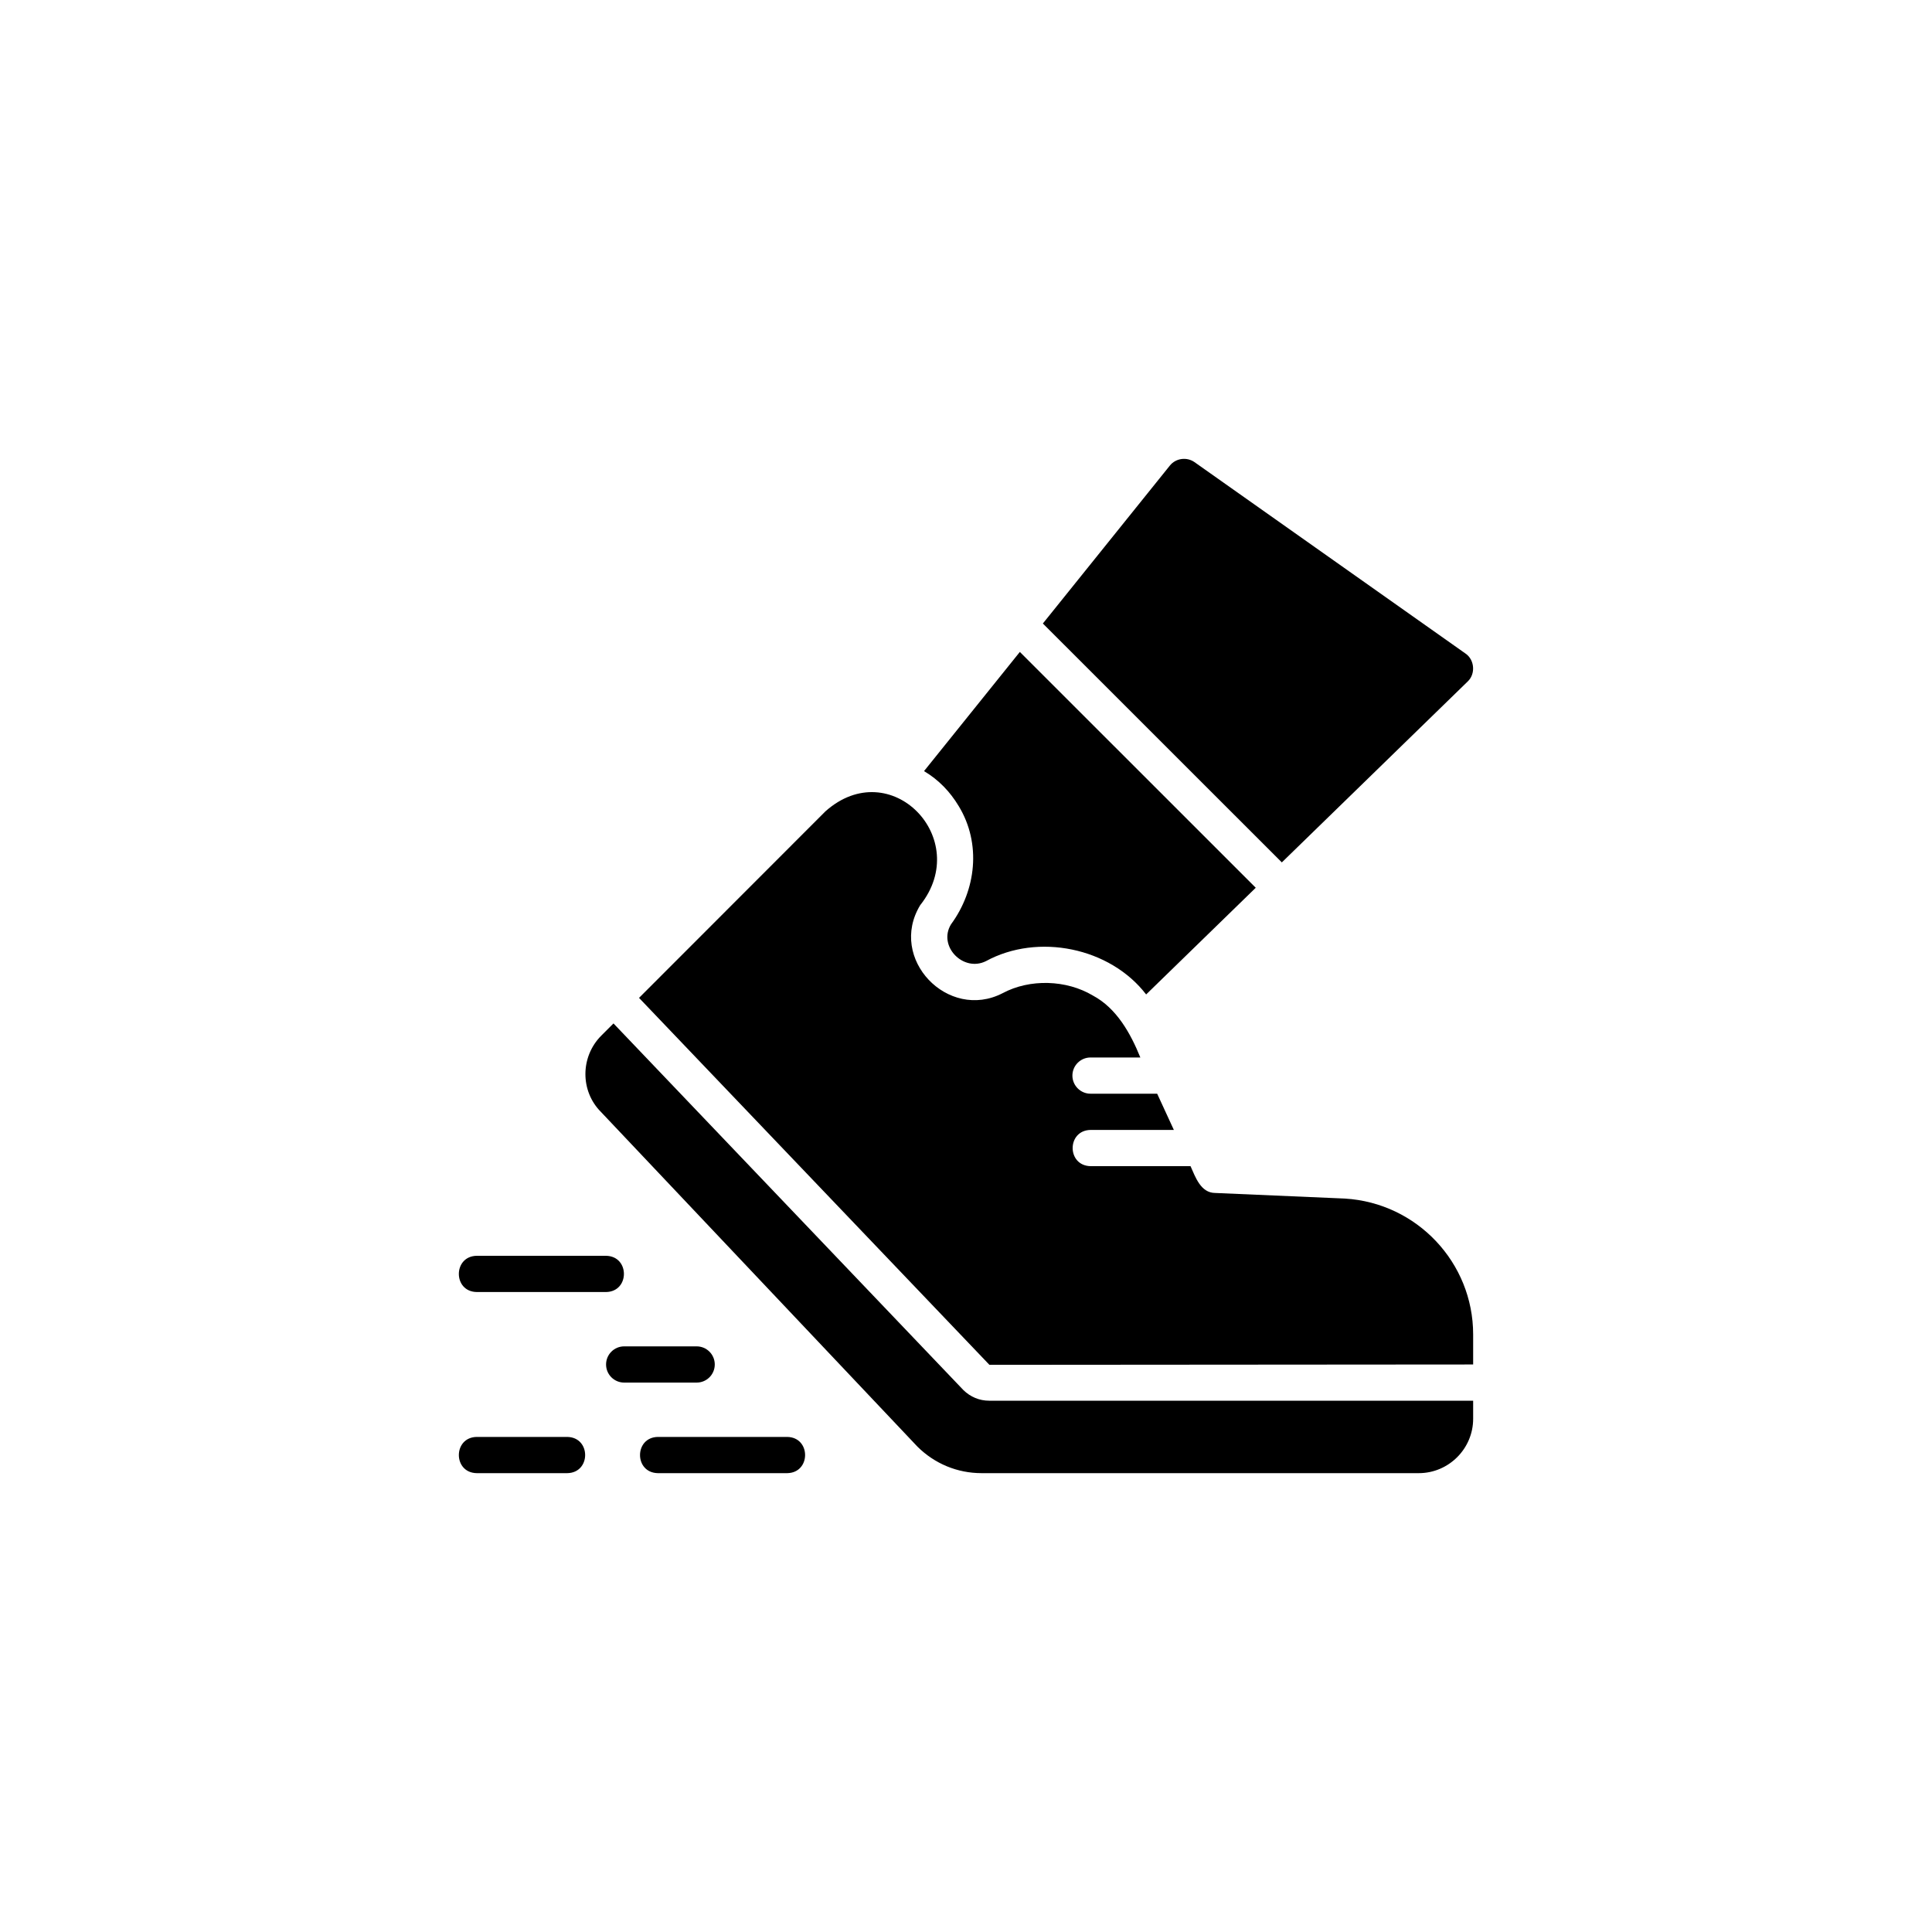
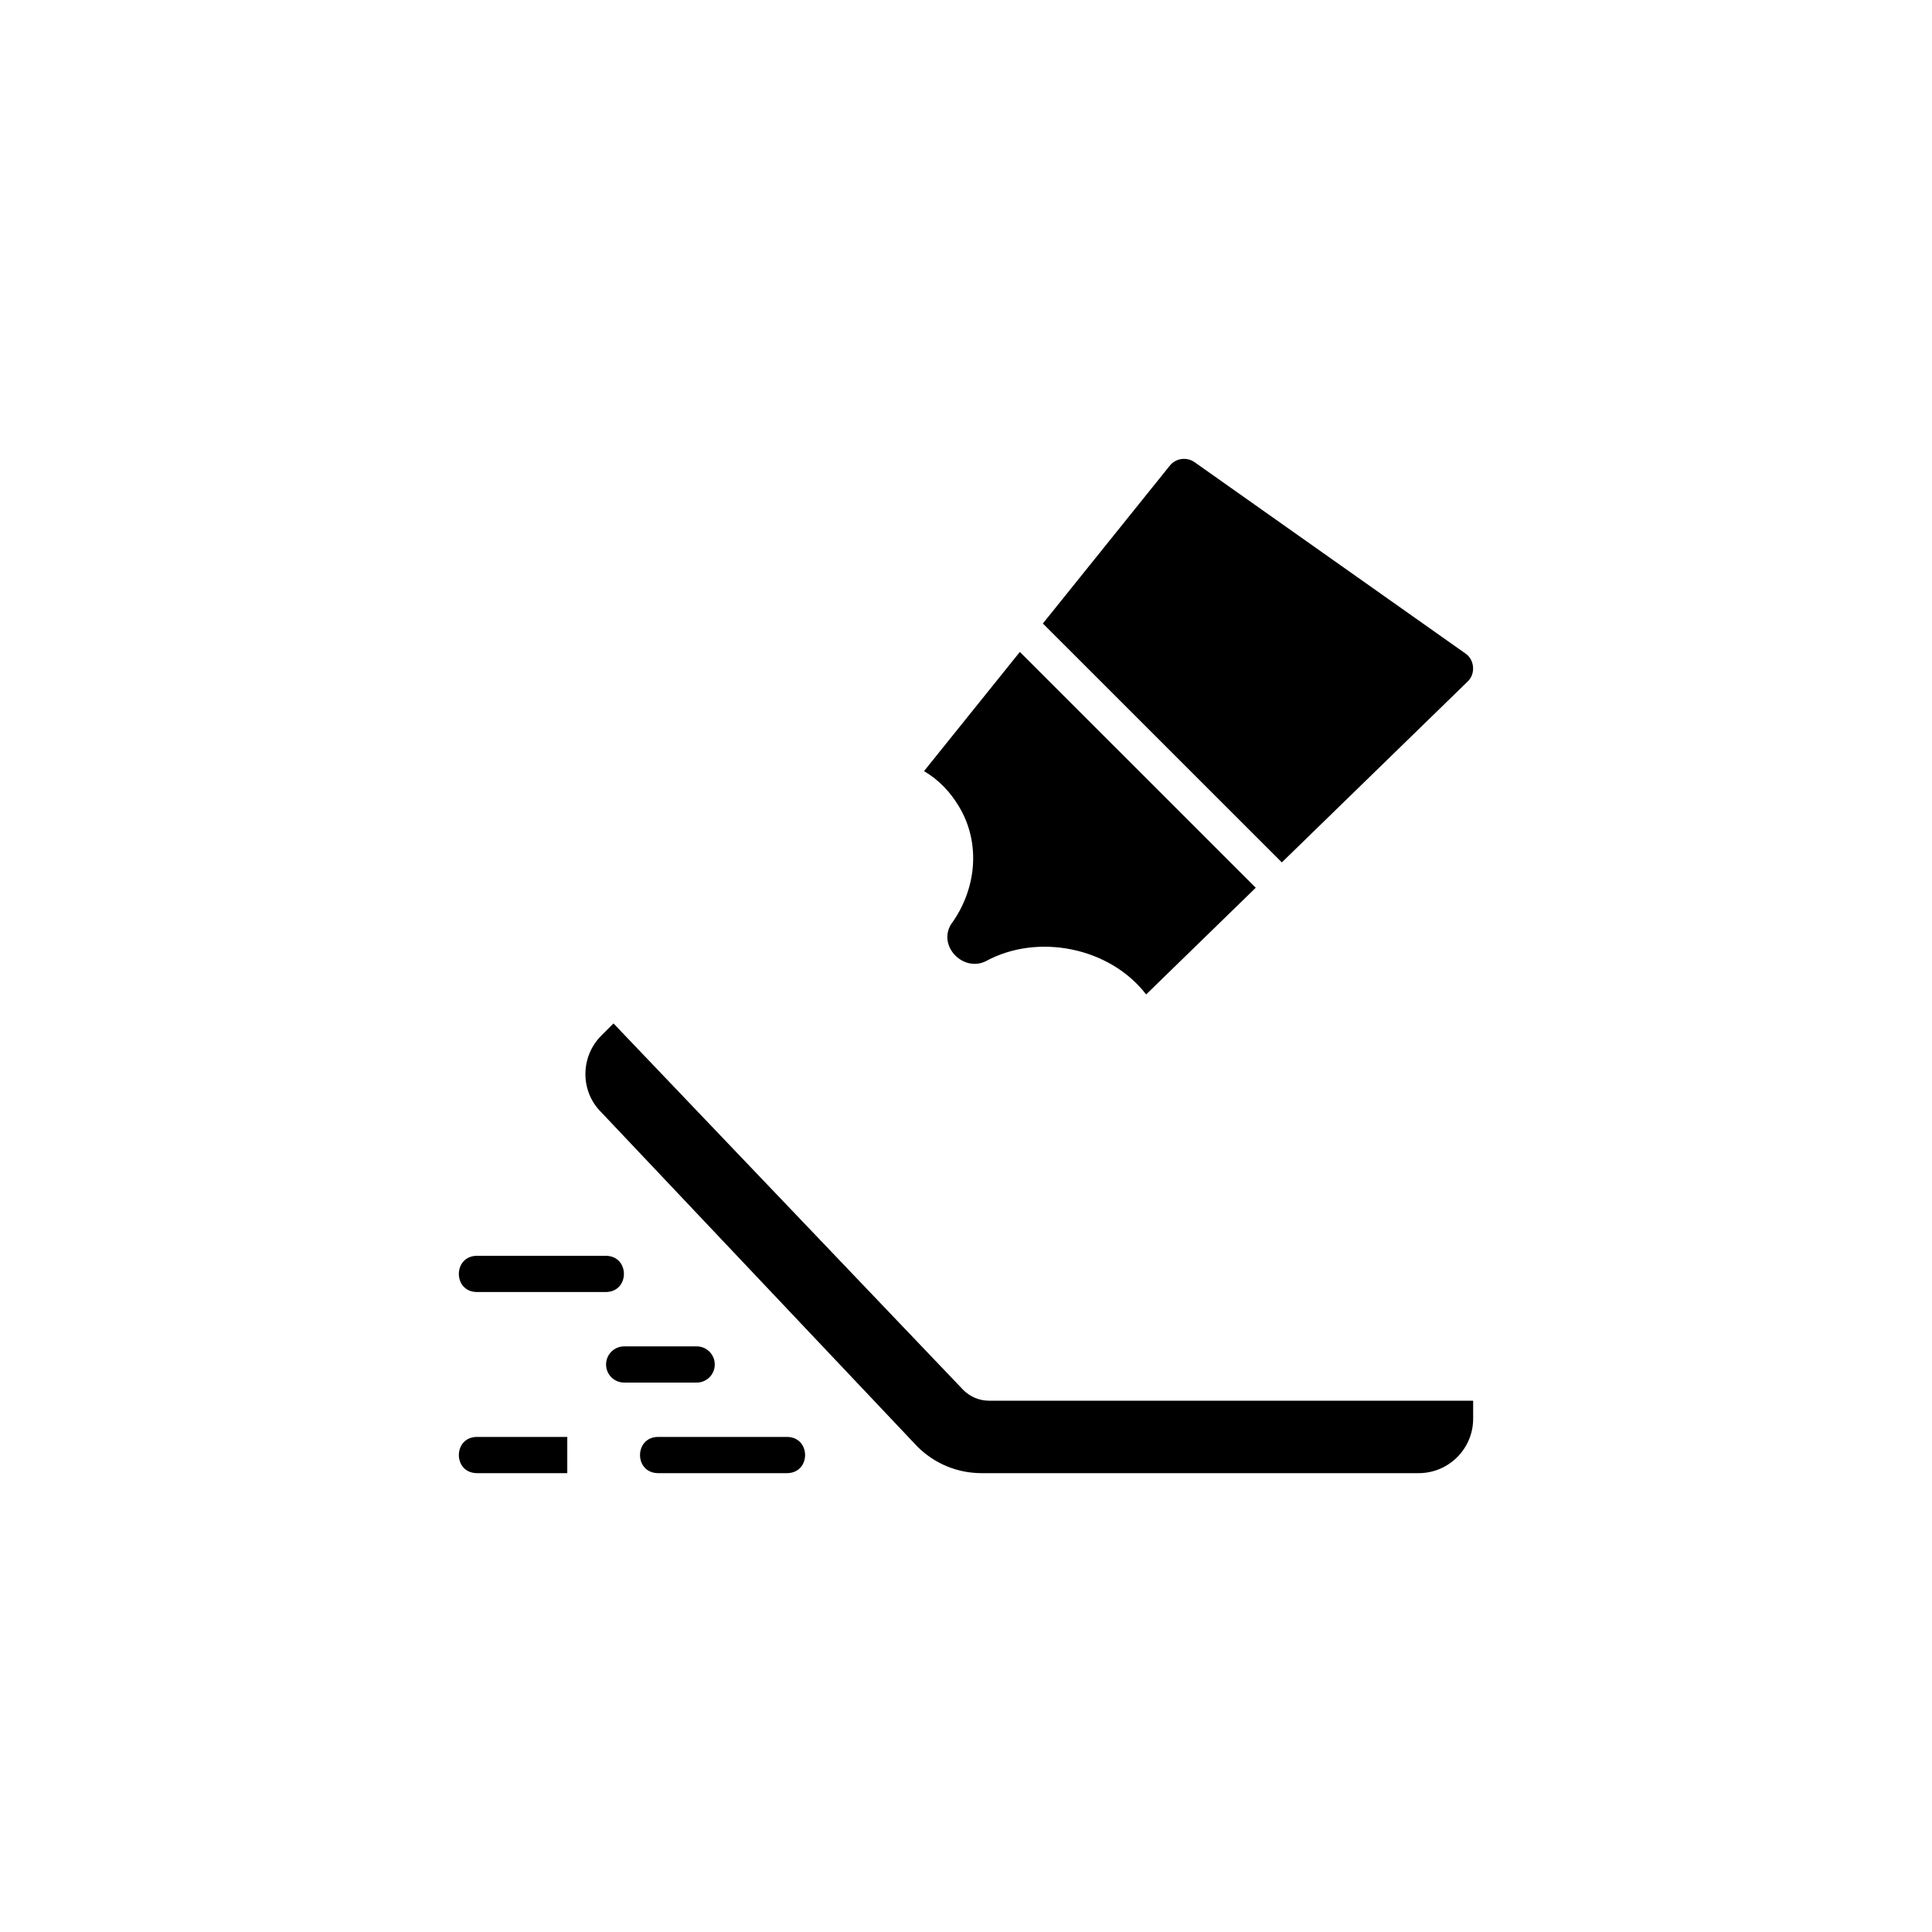
<svg xmlns="http://www.w3.org/2000/svg" fill="none" viewBox="0 0 80 80" height="80" width="80">
-   <path fill="black" d="M55.688 49.63L50.317 49.398C49.718 49.394 49.5 48.739 49.297 48.288C49.297 48.288 45.156 48.288 45.156 48.288C44.169 48.267 44.171 46.807 45.156 46.788C45.156 46.788 48.607 46.788 48.607 46.788L47.916 45.288H45.156C44.743 45.288 44.406 44.95 44.406 44.538C44.406 44.125 44.743 43.788 45.156 43.788H47.219C46.814 42.789 46.236 41.747 45.253 41.223C44.156 40.568 42.644 40.523 41.517 41.125C39.255 42.294 36.757 39.699 38.104 37.48C40.29 34.73 36.876 31.197 34.18 33.595C34.18 33.595 26.461 41.32 26.461 41.32L40.97 56.515L61 56.5V55.255C61 52.285 58.674 49.81 55.688 49.63Z" />
-   <path fill="black" d="M39.897 57.565L25.403 42.378L24.901 42.88C24.023 43.758 24.023 45.183 24.886 46.045L37.992 59.905C38.704 60.61 39.642 61 40.647 61H58.749C59.987 61 61 59.987 61 58.75V58H40.955C40.557 58 40.182 57.843 39.897 57.565ZM39.702 33.385C40.641 34.934 40.42 36.859 39.379 38.275C38.827 39.18 39.889 40.267 40.827 39.798C42.976 38.627 45.964 39.23 47.459 41.178C47.459 41.178 51.998 36.76 51.998 36.76L42.23 26.995L38.262 31.93C38.871 32.292 39.34 32.781 39.702 33.385ZM60.775 28.218C61.106 27.906 61.062 27.322 60.685 27.063C60.685 27.063 49.462 19.136 49.462 19.136C49.139 18.911 48.689 18.971 48.442 19.278L43.183 25.818L53.078 35.71L60.775 28.218ZM23.49 59.5H19.739C18.755 59.516 18.753 60.983 19.739 61C19.739 61 23.49 61 23.49 61C24.475 60.984 24.477 59.517 23.49 59.5ZM32.598 59.5H27.241C26.257 59.516 26.254 60.983 27.241 61C27.241 61 32.598 61 32.598 61C33.582 60.984 33.585 59.517 32.598 59.5ZM29.597 56.5C29.597 56.086 29.261 55.75 28.847 55.75H25.846C25.432 55.75 25.096 56.086 25.096 56.5C25.096 56.915 25.432 57.25 25.846 57.25H28.847C29.261 57.25 29.597 56.915 29.597 56.5ZM19.739 53.5H25.096C26.08 53.484 26.083 52.017 25.096 52C25.096 52 19.739 52 19.739 52C18.755 52.016 18.752 53.484 19.739 53.5Z" />
+   <path fill="black" d="M39.897 57.565L25.403 42.378L24.901 42.88C24.023 43.758 24.023 45.183 24.886 46.045L37.992 59.905C38.704 60.61 39.642 61 40.647 61H58.749C59.987 61 61 59.987 61 58.75V58H40.955C40.557 58 40.182 57.843 39.897 57.565ZM39.702 33.385C40.641 34.934 40.42 36.859 39.379 38.275C38.827 39.18 39.889 40.267 40.827 39.798C42.976 38.627 45.964 39.23 47.459 41.178C47.459 41.178 51.998 36.76 51.998 36.76L42.23 26.995L38.262 31.93C38.871 32.292 39.34 32.781 39.702 33.385ZM60.775 28.218C61.106 27.906 61.062 27.322 60.685 27.063C60.685 27.063 49.462 19.136 49.462 19.136C49.139 18.911 48.689 18.971 48.442 19.278L43.183 25.818L53.078 35.71L60.775 28.218ZM23.49 59.5H19.739C18.755 59.516 18.753 60.983 19.739 61C19.739 61 23.49 61 23.49 61ZM32.598 59.5H27.241C26.257 59.516 26.254 60.983 27.241 61C27.241 61 32.598 61 32.598 61C33.582 60.984 33.585 59.517 32.598 59.5ZM29.597 56.5C29.597 56.086 29.261 55.75 28.847 55.75H25.846C25.432 55.75 25.096 56.086 25.096 56.5C25.096 56.915 25.432 57.25 25.846 57.25H28.847C29.261 57.25 29.597 56.915 29.597 56.5ZM19.739 53.5H25.096C26.08 53.484 26.083 52.017 25.096 52C25.096 52 19.739 52 19.739 52C18.755 52.016 18.752 53.484 19.739 53.5Z" />
</svg>